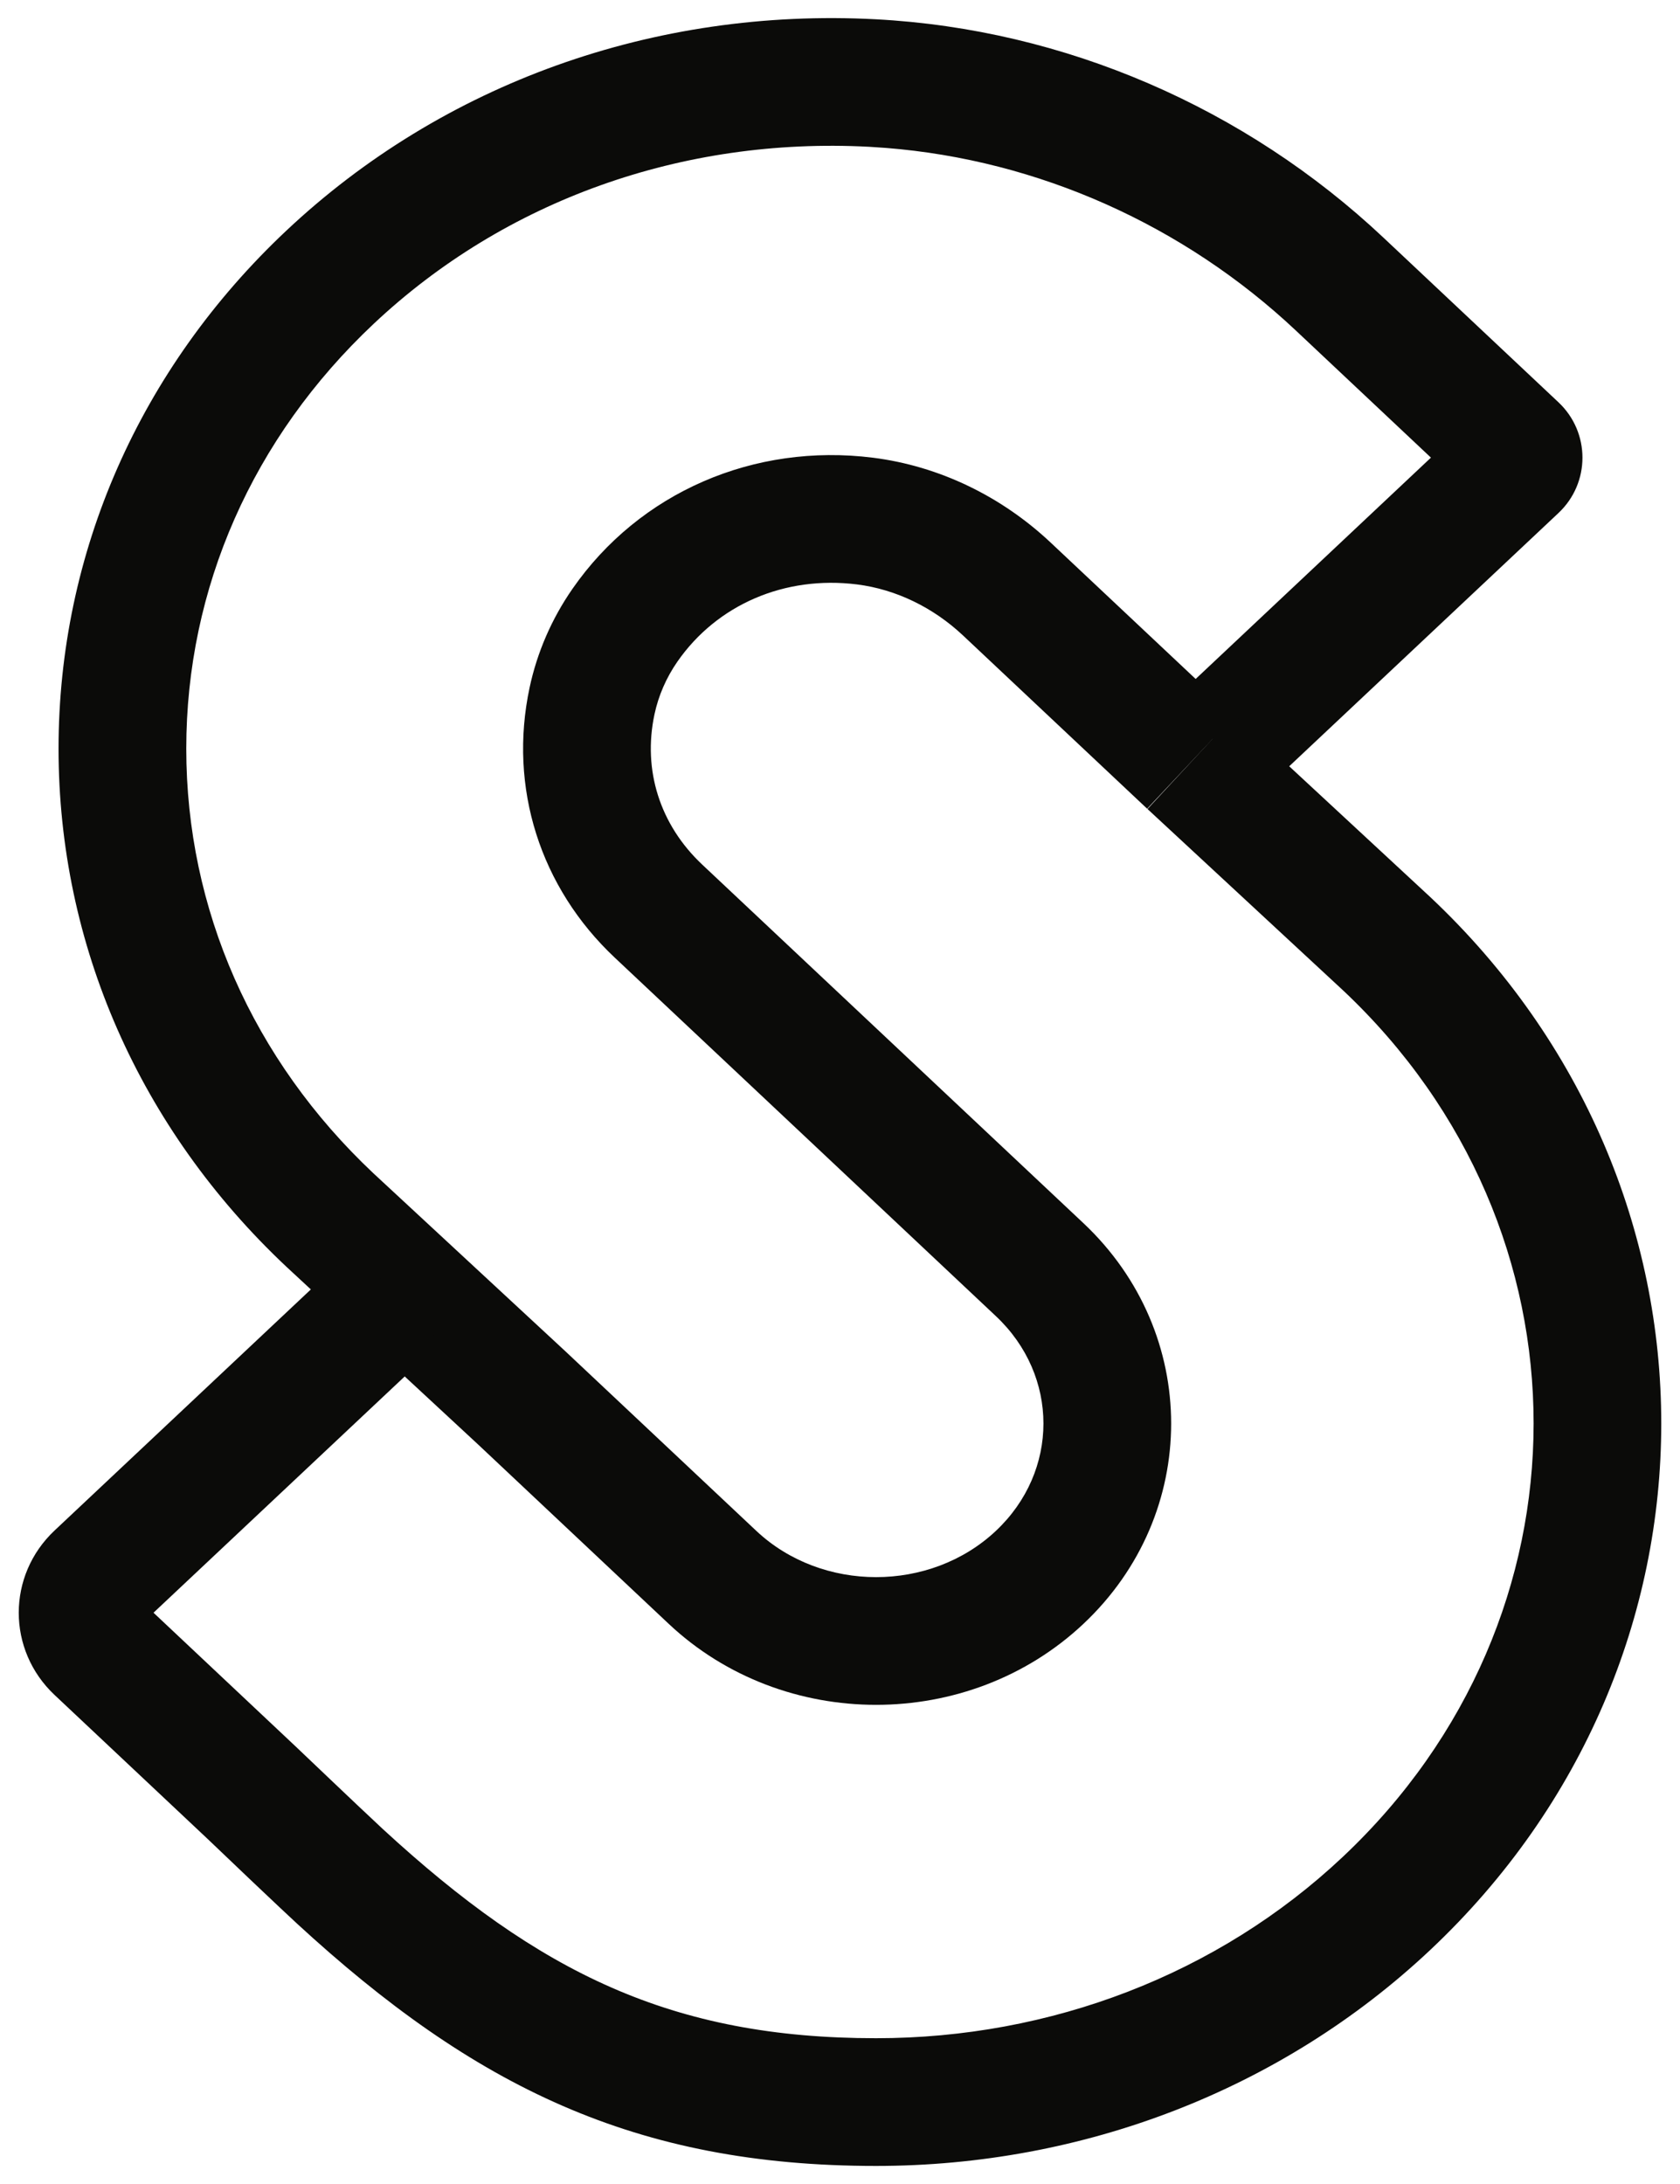
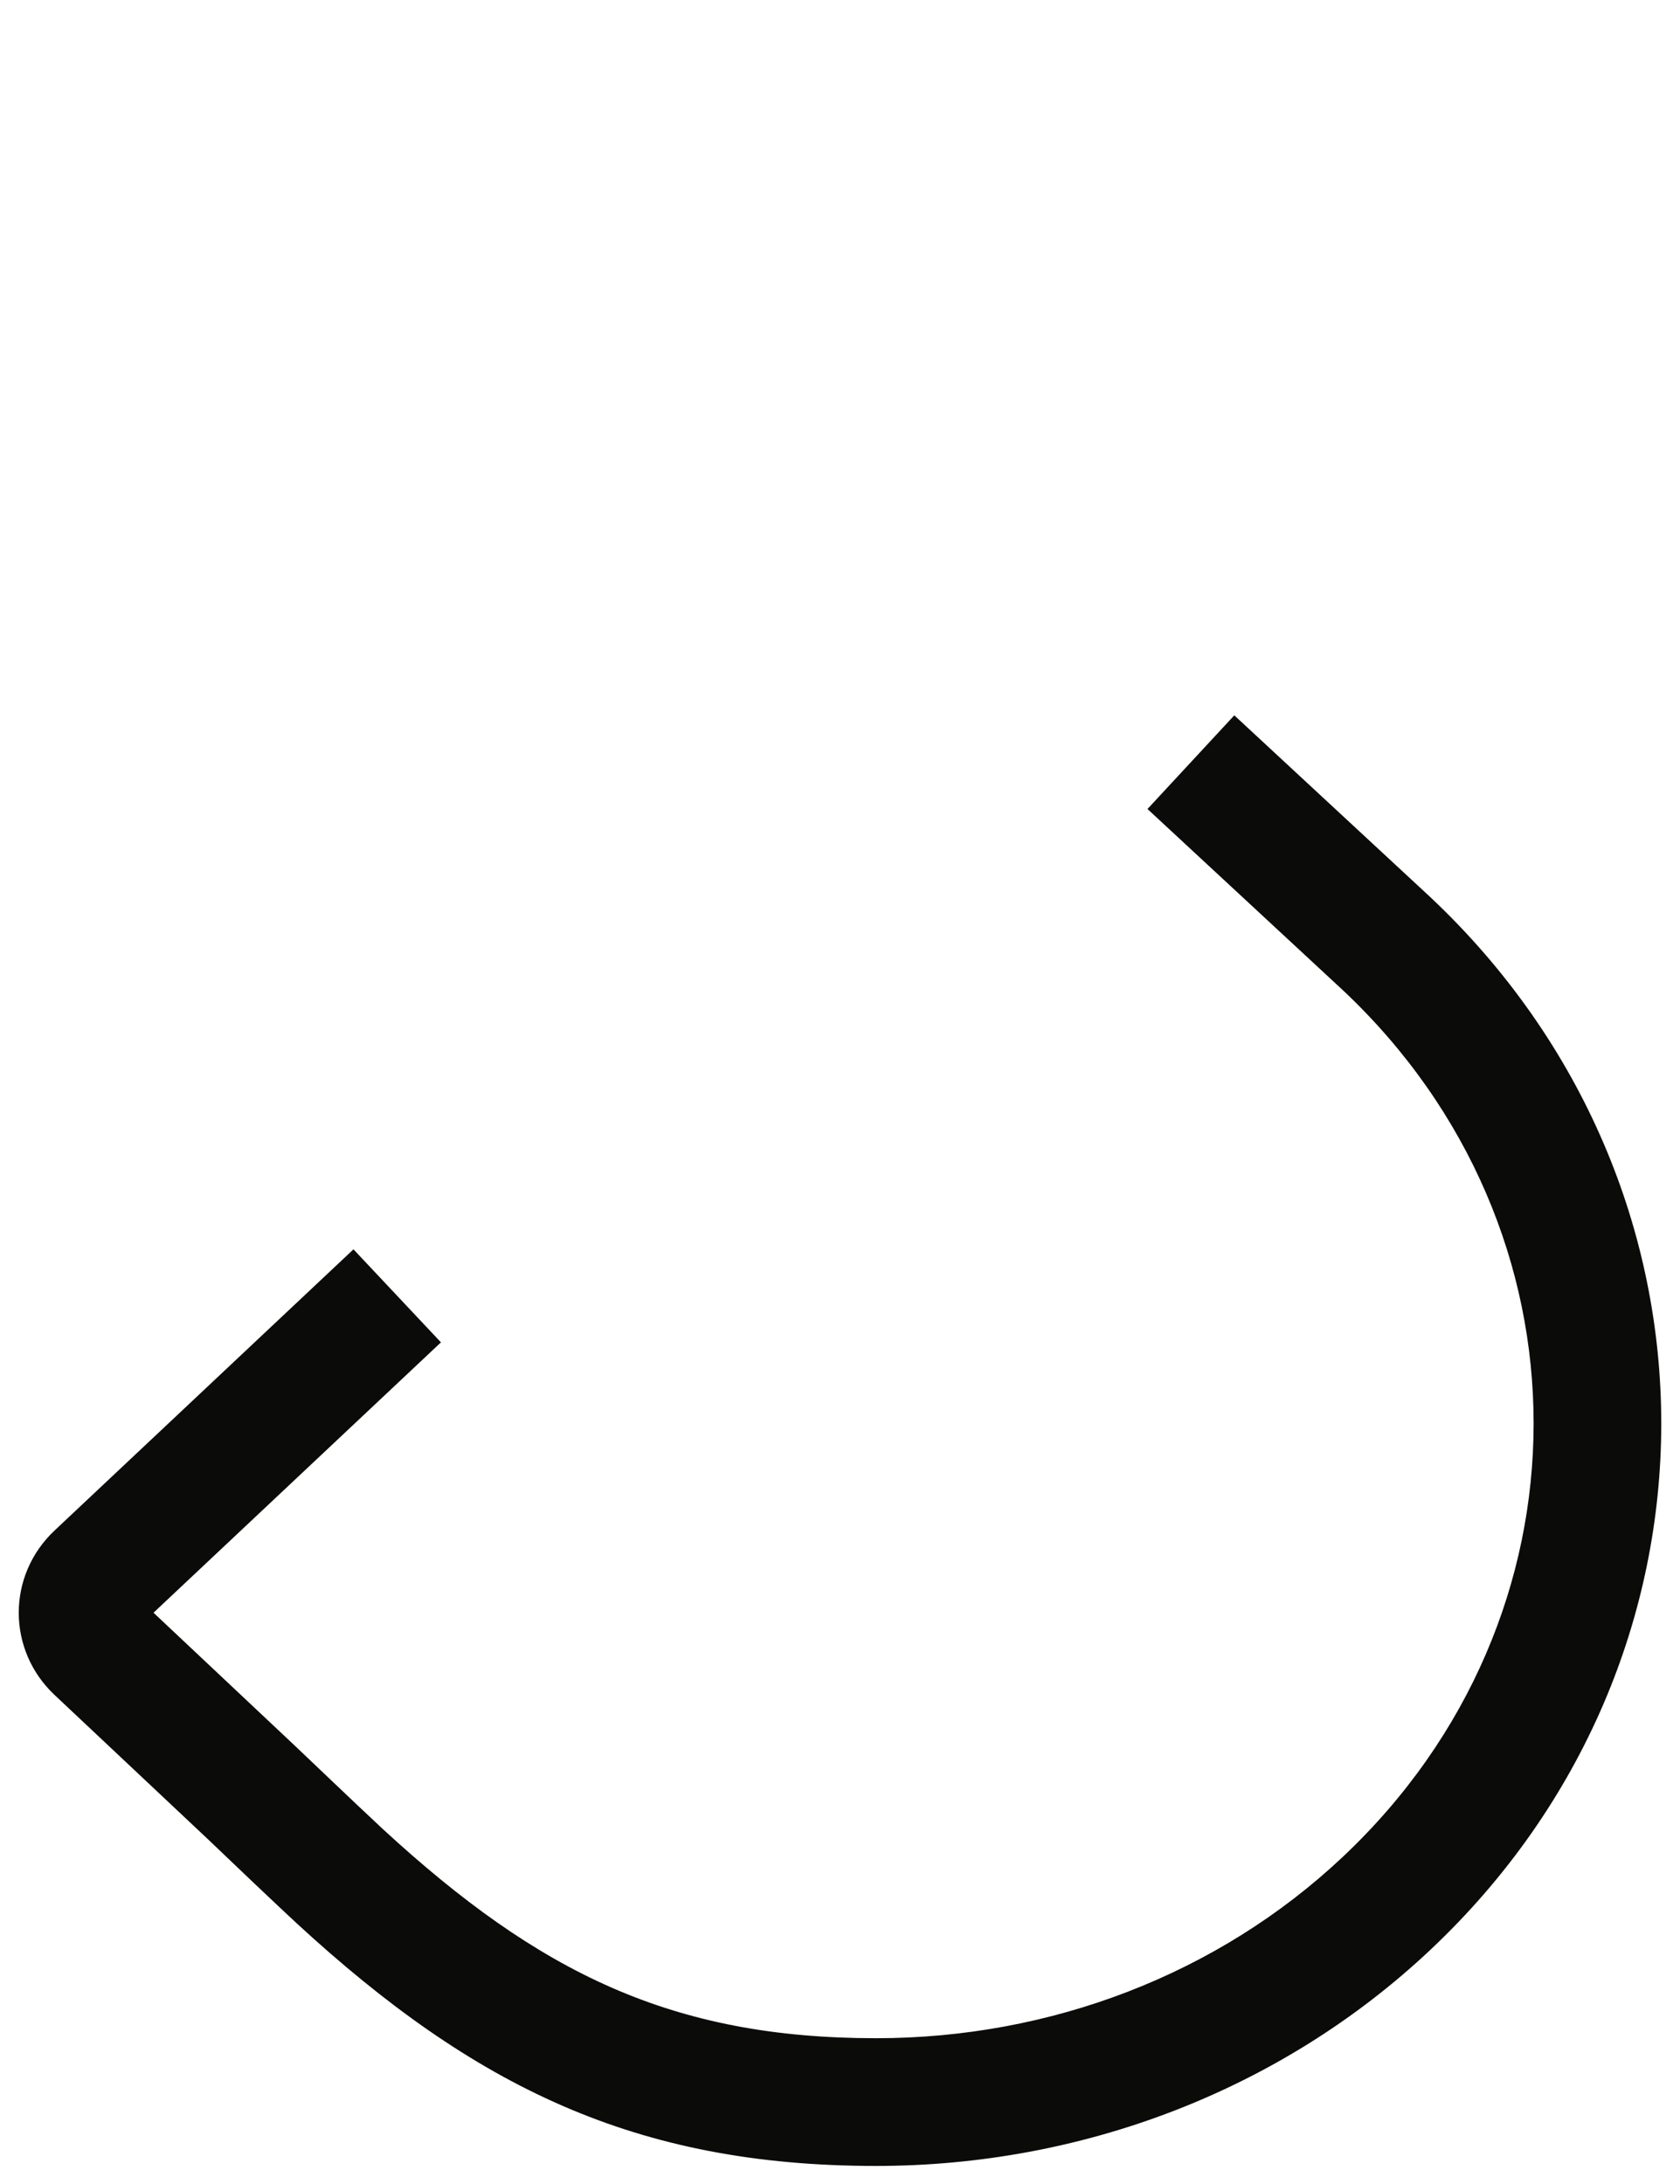
<svg xmlns="http://www.w3.org/2000/svg" width="40px" height="52px" viewBox="0 0 40 52" version="1.1">
  <title>logo</title>
  <g id="Page-1" stroke="none" stroke-width="1" fill="none" fill-rule="evenodd">
    <g id="logo" transform="translate(1.967, 1.951)" fill="#0B0B09" fill-rule="nonzero">
-       <path d="M4.848,3.543 C8.577,0.034 13.612,-1.771 18.885,-1.492 C23.386,-1.254 27.686,0.616 30.972,3.707 L35.139,7.627 C35.901,8.344 35.901,9.547 35.139,10.264 L28.086,16.898 L26.906,15.644 L25.346,17.304 L20.965,13.182 C20.253,12.512 19.365,12.081 18.439,11.964 C16.717,11.748 15.104,12.445 14.161,13.803 C13.897,14.183 13.711,14.611 13.616,15.056 C13.332,16.389 13.747,17.689 14.753,18.635 L19.282,22.895 L23.828,27.171 C26.614,29.792 26.614,34.093 23.828,36.713 C21.096,39.283 16.689,39.283 13.956,36.713 L9.419,32.444 L4.849,28.207 C1.359,24.924 -0.573,20.538 -0.573,15.875 C-0.573,11.211 1.359,6.825 4.848,3.543 Z M18.724,1.544 C14.273,1.309 10.051,2.823 6.932,5.757 C4.047,8.47 2.468,12.057 2.468,15.875 C2.468,19.692 4.048,23.279 6.924,25.985 L11.494,30.222 L16.04,34.498 C17.602,35.967 20.183,35.967 21.745,34.498 C23.254,33.078 23.254,30.805 21.745,29.386 L17.216,25.125 L12.67,20.85 C10.894,19.18 10.135,16.802 10.642,14.422 C10.821,13.582 11.169,12.78 11.663,12.069 C13.259,9.77 15.986,8.591 18.819,8.947 C20.396,9.146 21.877,9.866 23.048,10.967 L26.501,14.215 L32.103,8.945 L28.889,5.921 C26.22,3.411 22.758,1.858 19.128,1.571 L18.724,1.544 Z" id="Stroke-3" />
      <path d="M27.421,15.081 L32.084,19.405 C39.421,26.307 39.421,37.576 32.084,44.479 C28.536,47.816 23.804,49.619 18.892,49.619 C13.163,49.619 9.32,47.73 5.099,43.844 C4.91,43.67 4.567,43.346 4.21,43.008 L3.942,42.754 C3.455,42.291 3.01,41.865 2.974,41.831 L-0.667,38.406 C-1.805,37.336 -1.805,35.559 -0.667,34.489 L6.449,27.795 L8.532,30.01 L1.688,36.447 L5.057,39.617 C5.14,39.694 6.537,41.03 7.08,41.534 L7.158,41.607 C10.867,45.021 14.035,46.578 18.892,46.578 C23.044,46.578 27.028,45.061 30,42.264 C36.062,36.562 36.062,27.321 30.008,21.627 L25.354,17.311 L27.421,15.081 Z" id="Stroke-5" />
    </g>
  </g>
</svg>